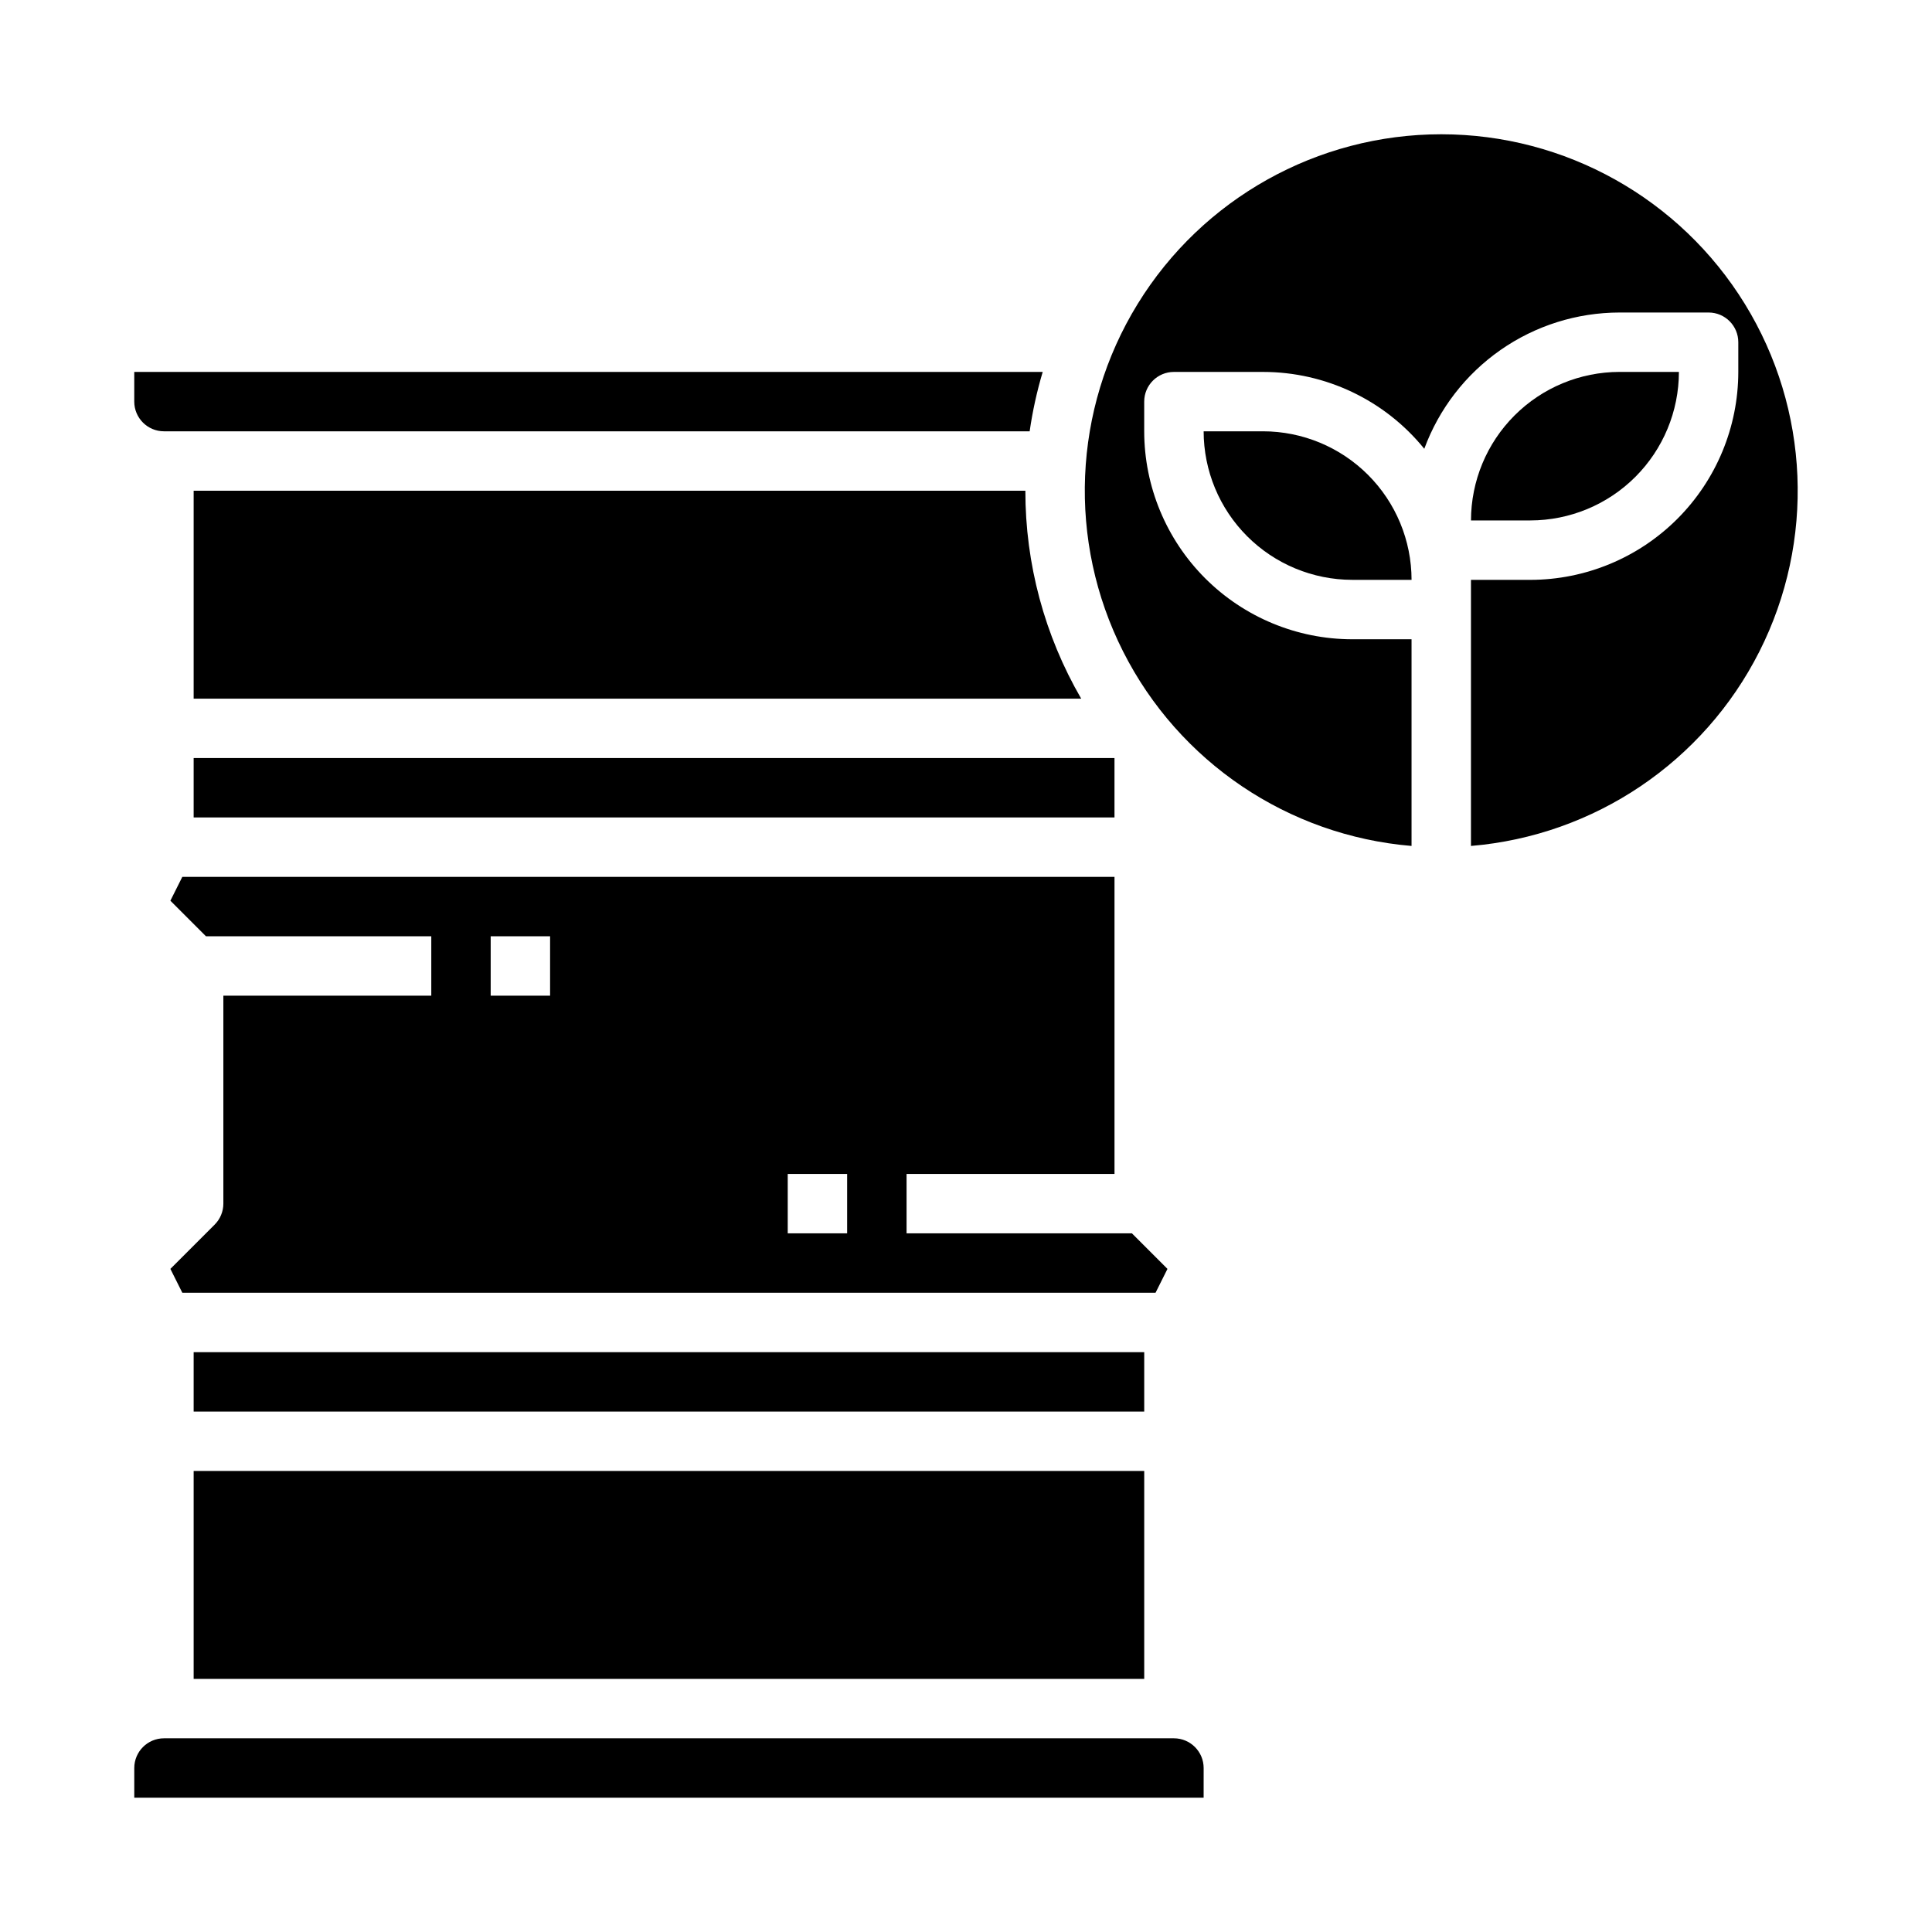
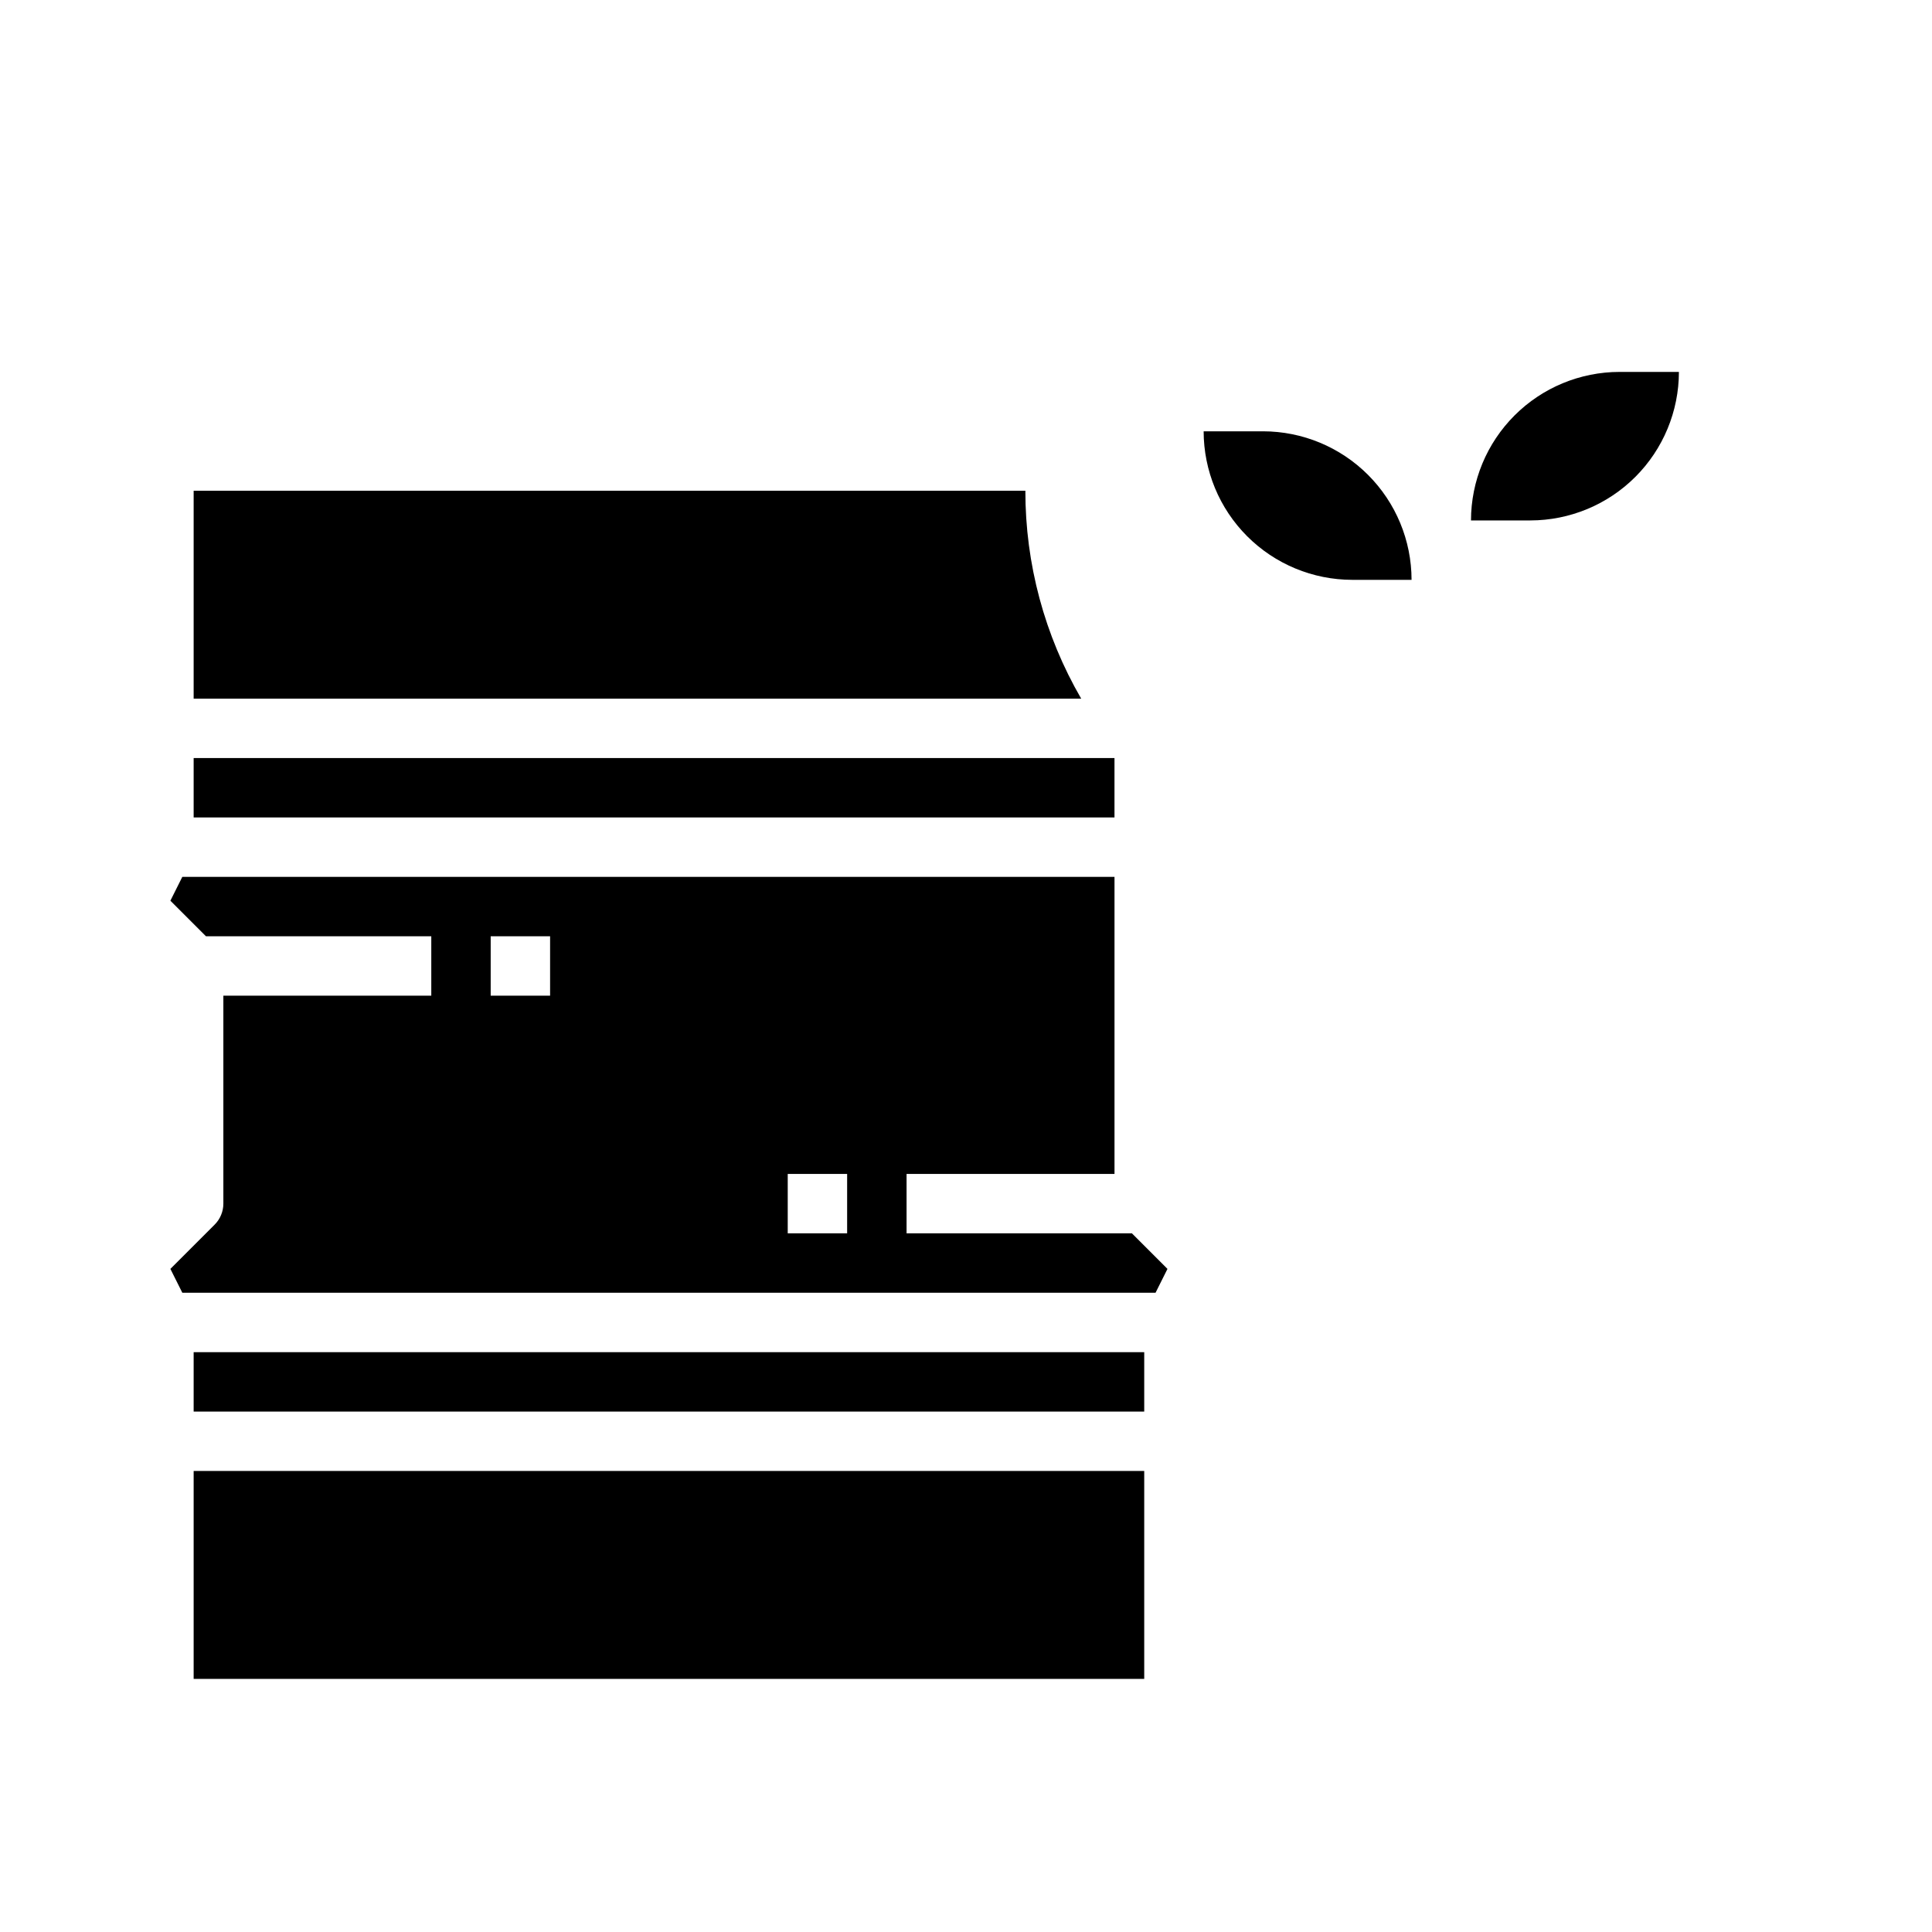
<svg xmlns="http://www.w3.org/2000/svg" fill="#000000" width="800px" height="800px" version="1.1" viewBox="144 144 512 512">
  <g>
    <path d="m453.39 480.27-9.426-9.426h-59.715v-15.746h55.105v-78.719h-247.04l-3.16 6.316 9.426 9.426h59.715v15.742l-55.102 0.004v55.105c0 2.086-0.832 4.09-2.305 5.562l-11.734 11.734 3.16 6.316h257.92zm-163.61-72.402h-15.742v-15.746h15.742zm78.719 62.977h-15.742v-15.746h15.742z" />
    <path d="m195.32 344.89h244.03v15.742h-244.03z" />
    <path d="m195.32 533.82h251.91v55.105h-251.91z" />
    <path d="m195.32 502.34h251.91v15.742h-251.91z" />
    <path d="m195.32 274.05v55.105l235.21-0.004c-9.715-16.738-14.82-35.75-14.797-55.102z" />
    <path d="m588.93 242.56h-15.742c-10.438 0.012-20.441 4.16-27.82 11.539-7.379 7.379-11.527 17.387-11.539 27.82h15.742c10.438-0.012 20.441-4.164 27.82-11.543 7.379-7.379 11.527-17.383 11.539-27.816z" />
-     <path d="m187.45 258.3h229.42c0.766-5.324 1.922-10.586 3.461-15.742h-240.75v7.871c0.004 4.348 3.527 7.867 7.871 7.871z" />
    <path d="m478.72 258.3h-15.742c0.012 10.438 4.16 20.441 11.539 27.82s17.383 11.527 27.82 11.543h15.742c-0.012-10.438-4.16-20.441-11.539-27.82-7.379-7.379-17.387-11.531-27.82-11.543z" />
-     <path d="m533.82 305.54v62.645c32.695-2.734 61.633-22.242 76.434-51.523 14.801-29.285 13.348-64.152-3.844-92.102-17.191-27.949-47.652-44.977-80.465-44.977-32.809 0-63.273 17.027-80.461 44.977-17.191 27.949-18.645 62.816-3.844 92.102 14.801 29.281 43.738 48.789 76.434 51.523v-54.773h-15.742c-14.609-0.016-28.617-5.828-38.949-16.156-10.328-10.332-16.141-24.34-16.156-38.949v-7.871c0-4.348 3.523-7.871 7.871-7.871h23.617c16.586 0 32.289 7.481 42.734 20.367 3.902-10.586 10.949-19.719 20.199-26.176 9.246-6.457 20.25-9.922 31.531-9.938h23.617c4.348 0 7.871 3.527 7.871 7.875v7.871c-0.016 14.609-5.828 28.617-16.16 38.945-10.328 10.332-24.336 16.141-38.945 16.16h-15.742z" />
-     <path d="m462.98 612.54c-0.008-4.344-3.527-7.867-7.875-7.871h-267.65c-4.344 0.004-7.867 3.527-7.871 7.871v7.871h283.39z" />
  </g>
</svg>